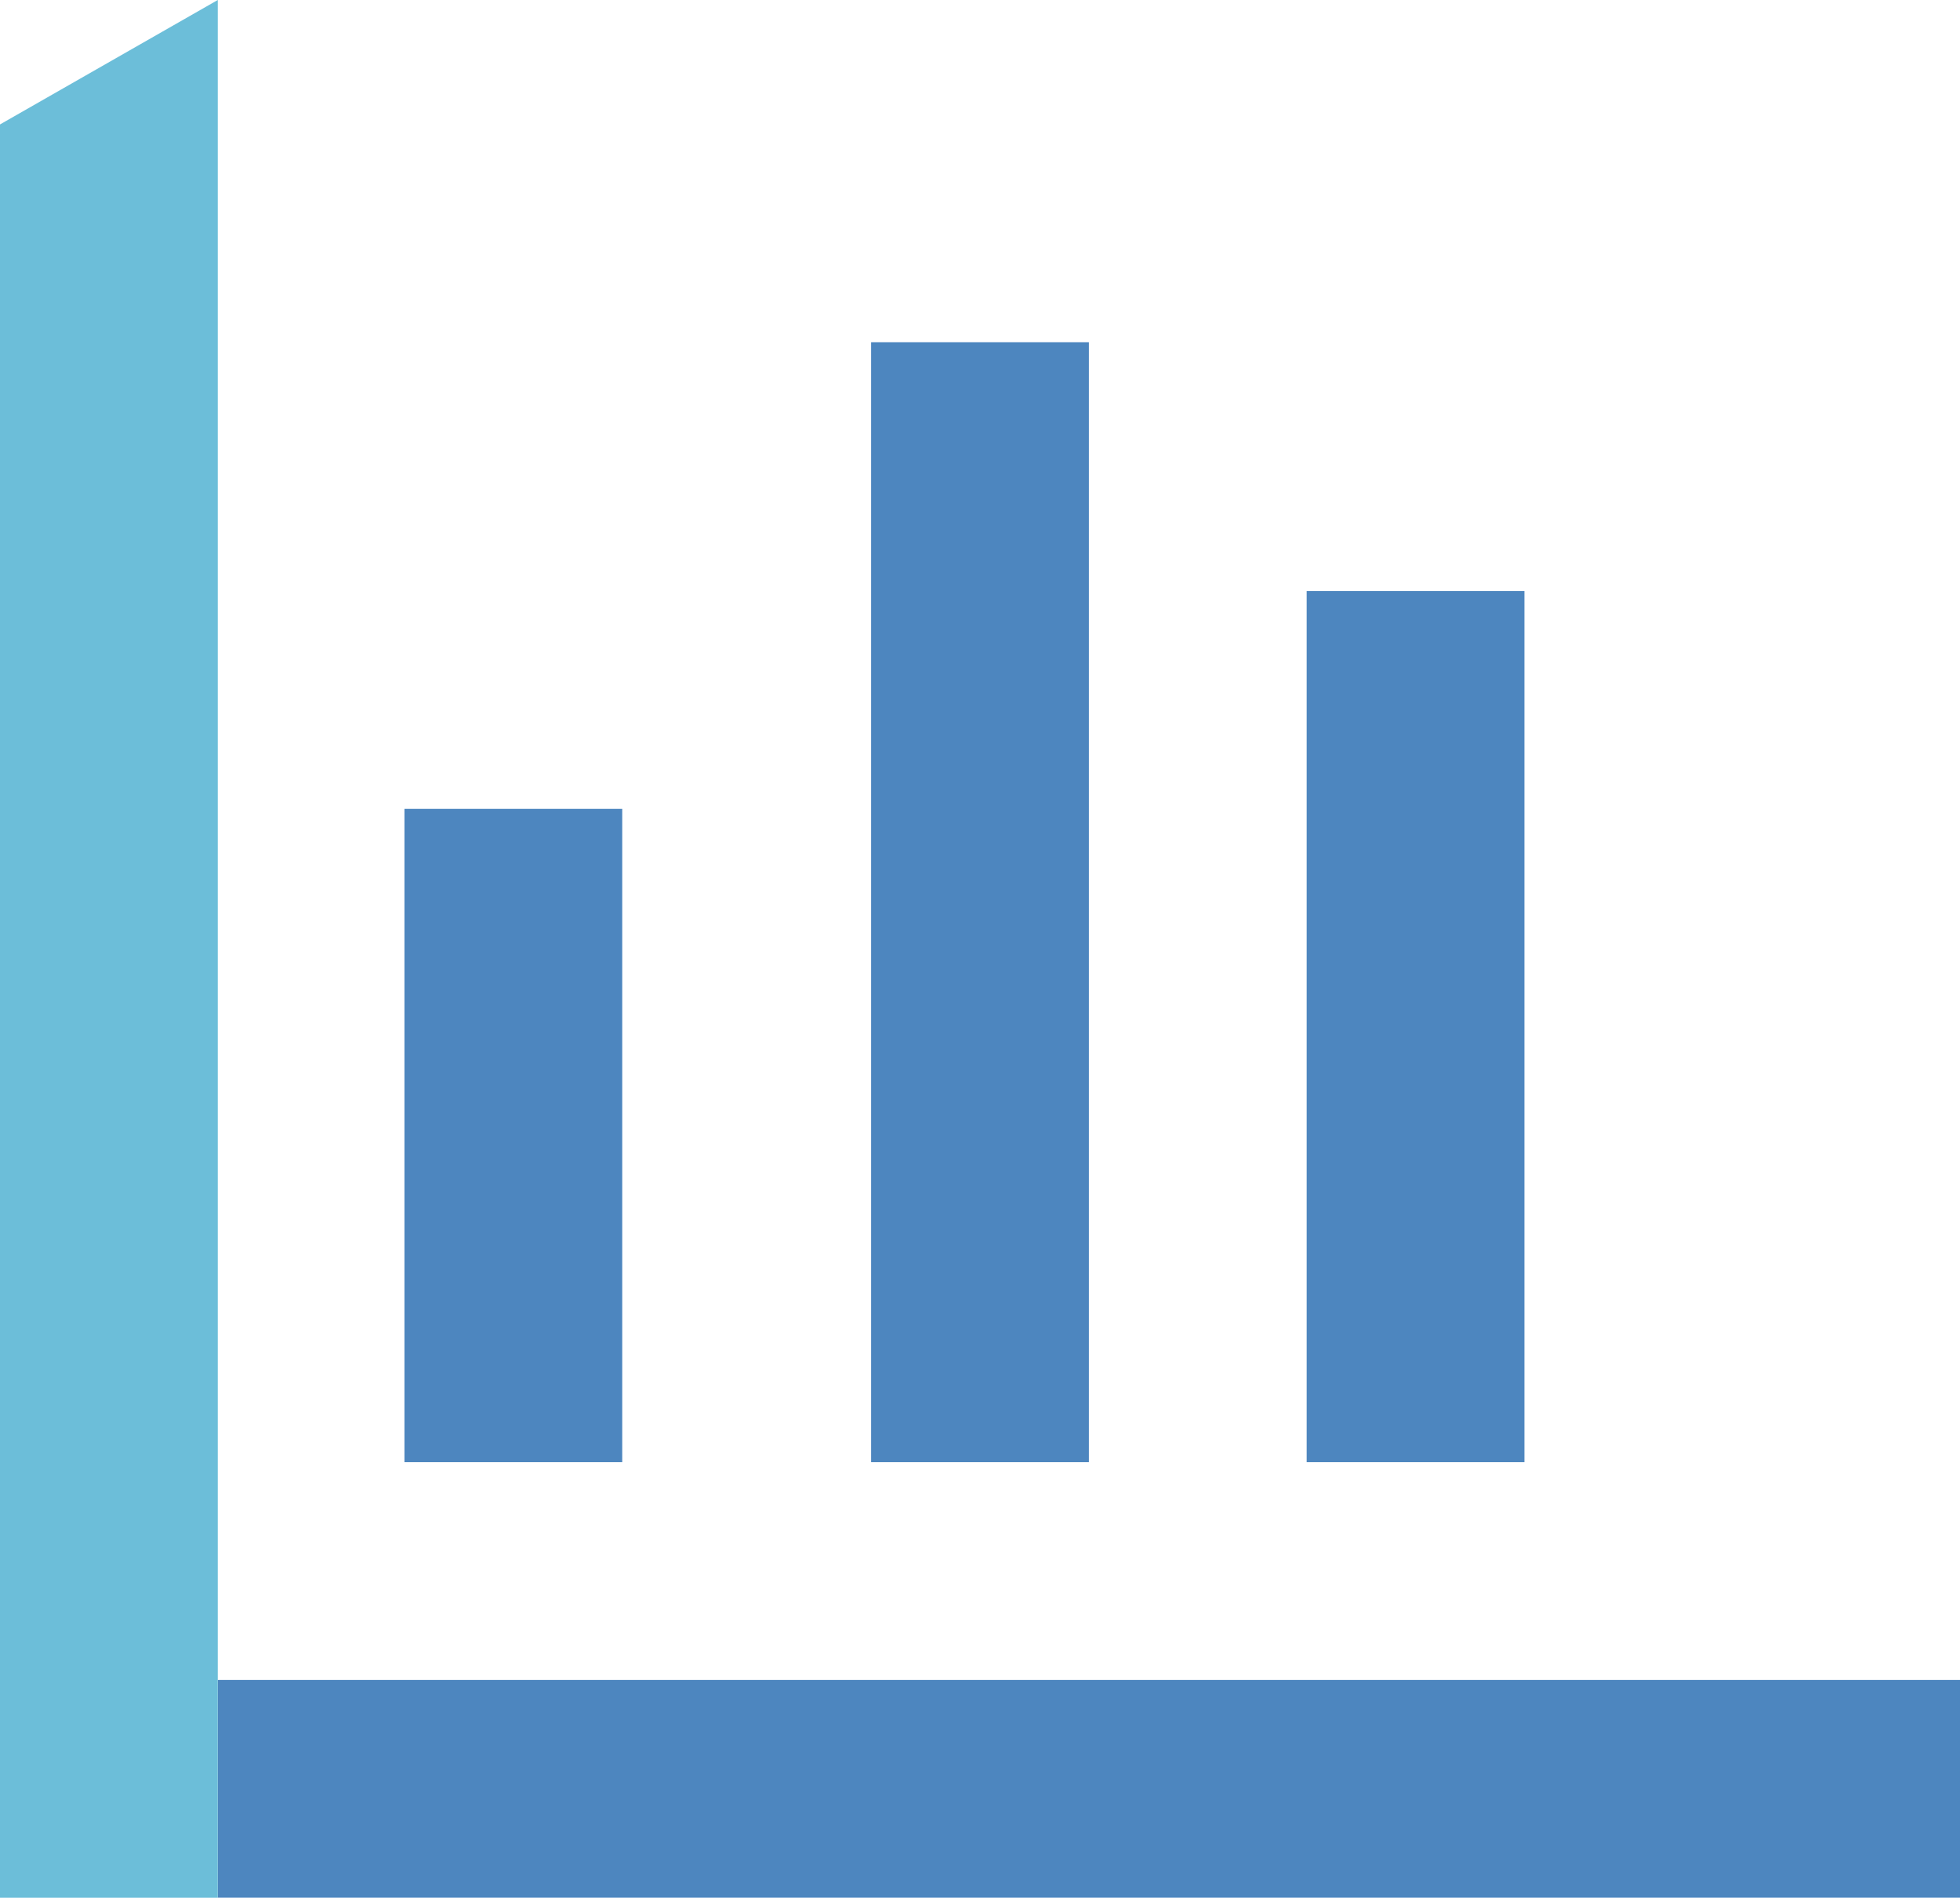
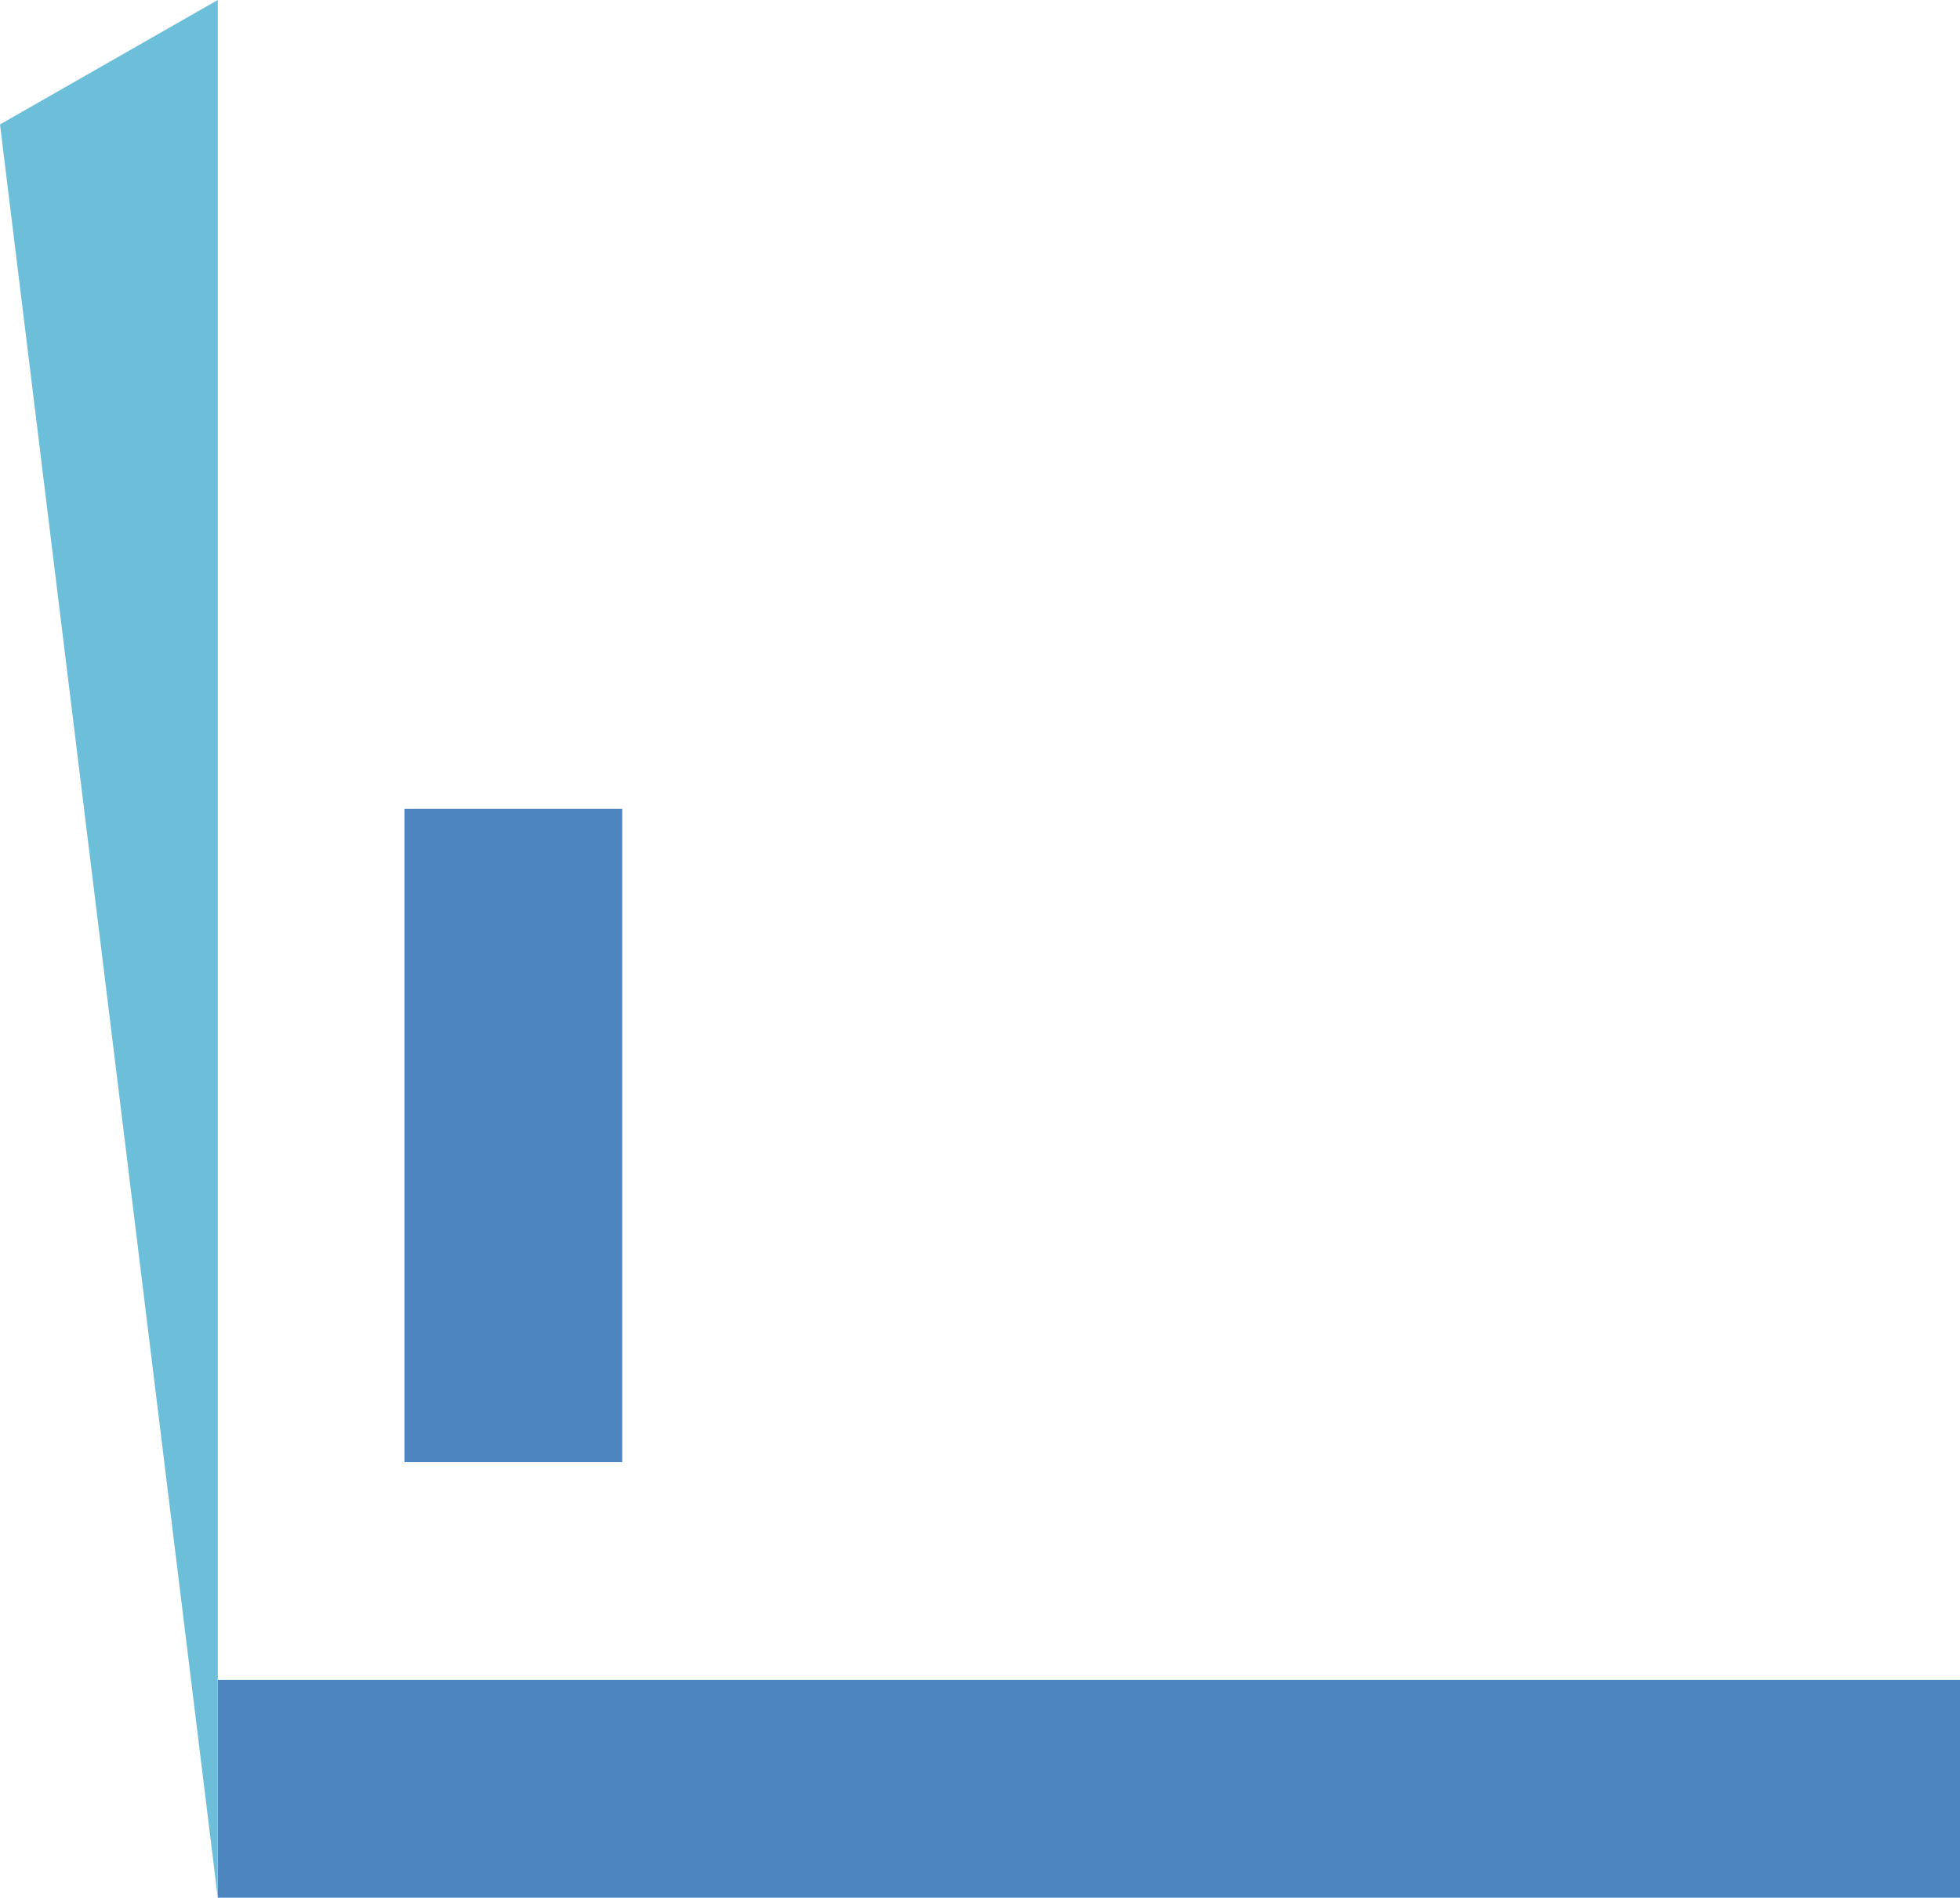
<svg xmlns="http://www.w3.org/2000/svg" width="63" height="61" viewBox="0 0 63 61" fill="none">
  <rect x="7" y="54" width="56" height="7" fill="#4D86BF" />
  <rect x="20" y="26" width="21" height="7" transform="rotate(90 20 26)" fill="#4D86BF" />
-   <rect x="49" y="19" width="28" height="7" transform="rotate(90 49 19)" fill="#4D86BF" />
-   <rect x="35" y="11" width="36" height="7" transform="rotate(90 35 11)" fill="#4D86BF" />
-   <path d="M7 0L7 61L1.94628e-07 61L2.68618e-06 4L7 0Z" fill="#6CBED9" />
+   <path d="M7 0L7 61L2.68618e-06 4L7 0Z" fill="#6CBED9" />
</svg>